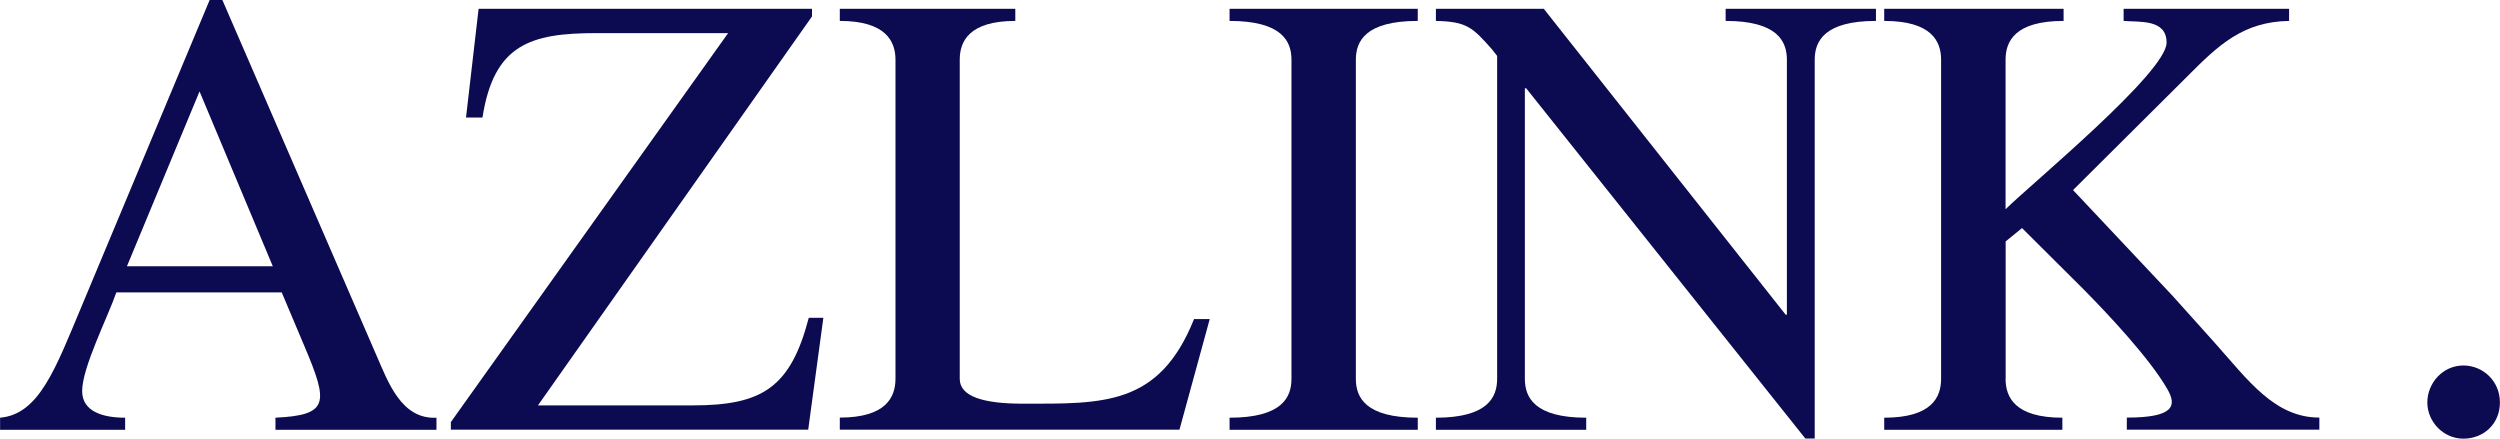
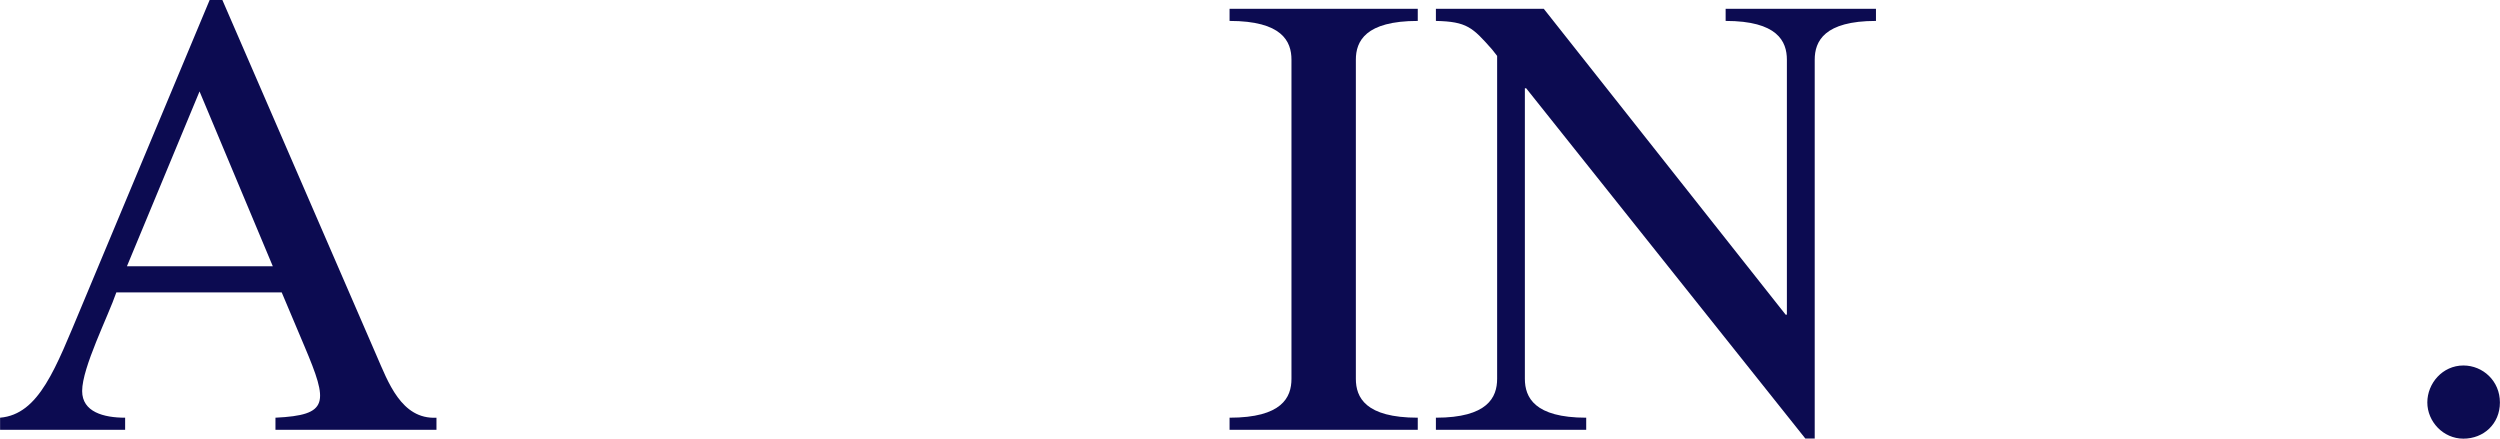
<svg xmlns="http://www.w3.org/2000/svg" width="114" height="20" viewBox="0 0 114 20" fill="none">
  <g clip-path="url(#clip0_934_2049)">
    <path d="M9.099 4.169L12.44 12.142H5.788L9.099 4.169ZM10.139 -0.002H9.561L3.72 13.972C2.538 16.783 1.791 18.894 0.004 19.047V19.598H5.706V19.047C4.726 19.047 3.746 18.786 3.746 17.83C3.746 16.752 4.929 14.432 5.305 13.333H12.846L13.886 15.796C14.978 18.377 15.008 18.929 12.561 19.047V19.598H19.903V19.047C18.293 19.133 17.689 17.395 17.166 16.205L10.139 -0.002Z" fill="#0C0B51" />
-     <path d="M20.559 19.594V19.247L33.202 1.51H27.185C24.189 1.51 22.519 2.027 22.001 5.36H21.25L21.824 0.402H37.027V0.75L24.53 18.486H31.584C34.748 18.486 36.047 17.682 36.88 14.493H37.545L36.854 19.594H20.555H20.559Z" fill="#0C0B51" />
-     <path d="M38.295 19.594V19.042C40.398 19.042 40.834 18.117 40.834 17.27V2.723C40.834 1.888 40.398 0.954 38.295 0.954V0.402H46.298V0.954C44.196 0.954 43.764 1.884 43.764 2.723V17.274C43.764 18.087 44.856 18.408 46.644 18.408C50.3 18.408 52.859 18.521 54.448 14.55H55.164L53.783 19.594H38.291H38.295Z" fill="#0C0B51" />
    <path d="M61.827 17.274C61.827 18.117 62.258 19.047 64.65 19.047V19.599H56.068V19.047C58.46 19.047 58.891 18.121 58.891 17.274V2.723C58.891 1.884 58.46 0.954 56.068 0.954V0.402H64.65V0.954C62.258 0.954 61.827 1.884 61.827 2.723V17.274Z" fill="#0C0B51" />
    <path d="M82.756 19.998H82.324L69.594 4.026H69.534V17.274C69.534 18.117 69.97 19.047 72.331 19.047V19.599H65.477V19.047C67.838 19.047 68.269 18.117 68.269 17.274V2.549L68.041 2.258C67.147 1.245 66.888 0.985 65.477 0.954V0.402H70.397L81.426 14.35H81.482V2.723C81.482 1.884 81.051 0.954 78.689 0.954V0.402H85.544V0.954C83.183 0.954 82.751 1.884 82.751 2.723V20.003L82.756 19.998Z" fill="#0C0B51" />
-     <path d="M91.454 17.274C91.454 18.117 91.885 19.047 94.044 19.047V19.599H85.92V19.047C88.082 19.047 88.514 18.121 88.514 17.274V2.723C88.514 1.884 88.082 0.954 85.92 0.954V0.402H94.1V0.954C91.881 0.954 91.454 1.884 91.454 2.723V9.54C92.632 8.38 98.796 3.3 98.796 1.945C98.796 0.867 97.588 1.015 96.837 0.954V0.402H104.382V0.954C102.28 0.989 101.157 2.058 99.746 3.479L94.531 8.667L99.081 13.502L101.011 15.653C102.508 17.33 103.721 19.042 105.763 19.042V19.594H96.983V19.042C99.116 19.042 99.284 18.517 98.826 17.735C98.023 16.34 96.12 14.315 94.998 13.181L92.205 10.4L91.458 11.008V17.265L91.454 17.274Z" fill="#0C0B51" />
    <path d="M112.33 16.666C111.381 16.666 110.686 17.479 110.686 18.352C110.686 19.225 111.411 20.003 112.33 20.003C113.25 20.003 113.996 19.334 113.996 18.352C113.996 17.37 113.219 16.666 112.33 16.666Z" fill="#0C0B51" />
  </g>
  <defs>
    <clipPath id="clip0_934_2049">
      <rect width="114" height="20" fill="white" />
    </clipPath>
  </defs>
</svg>